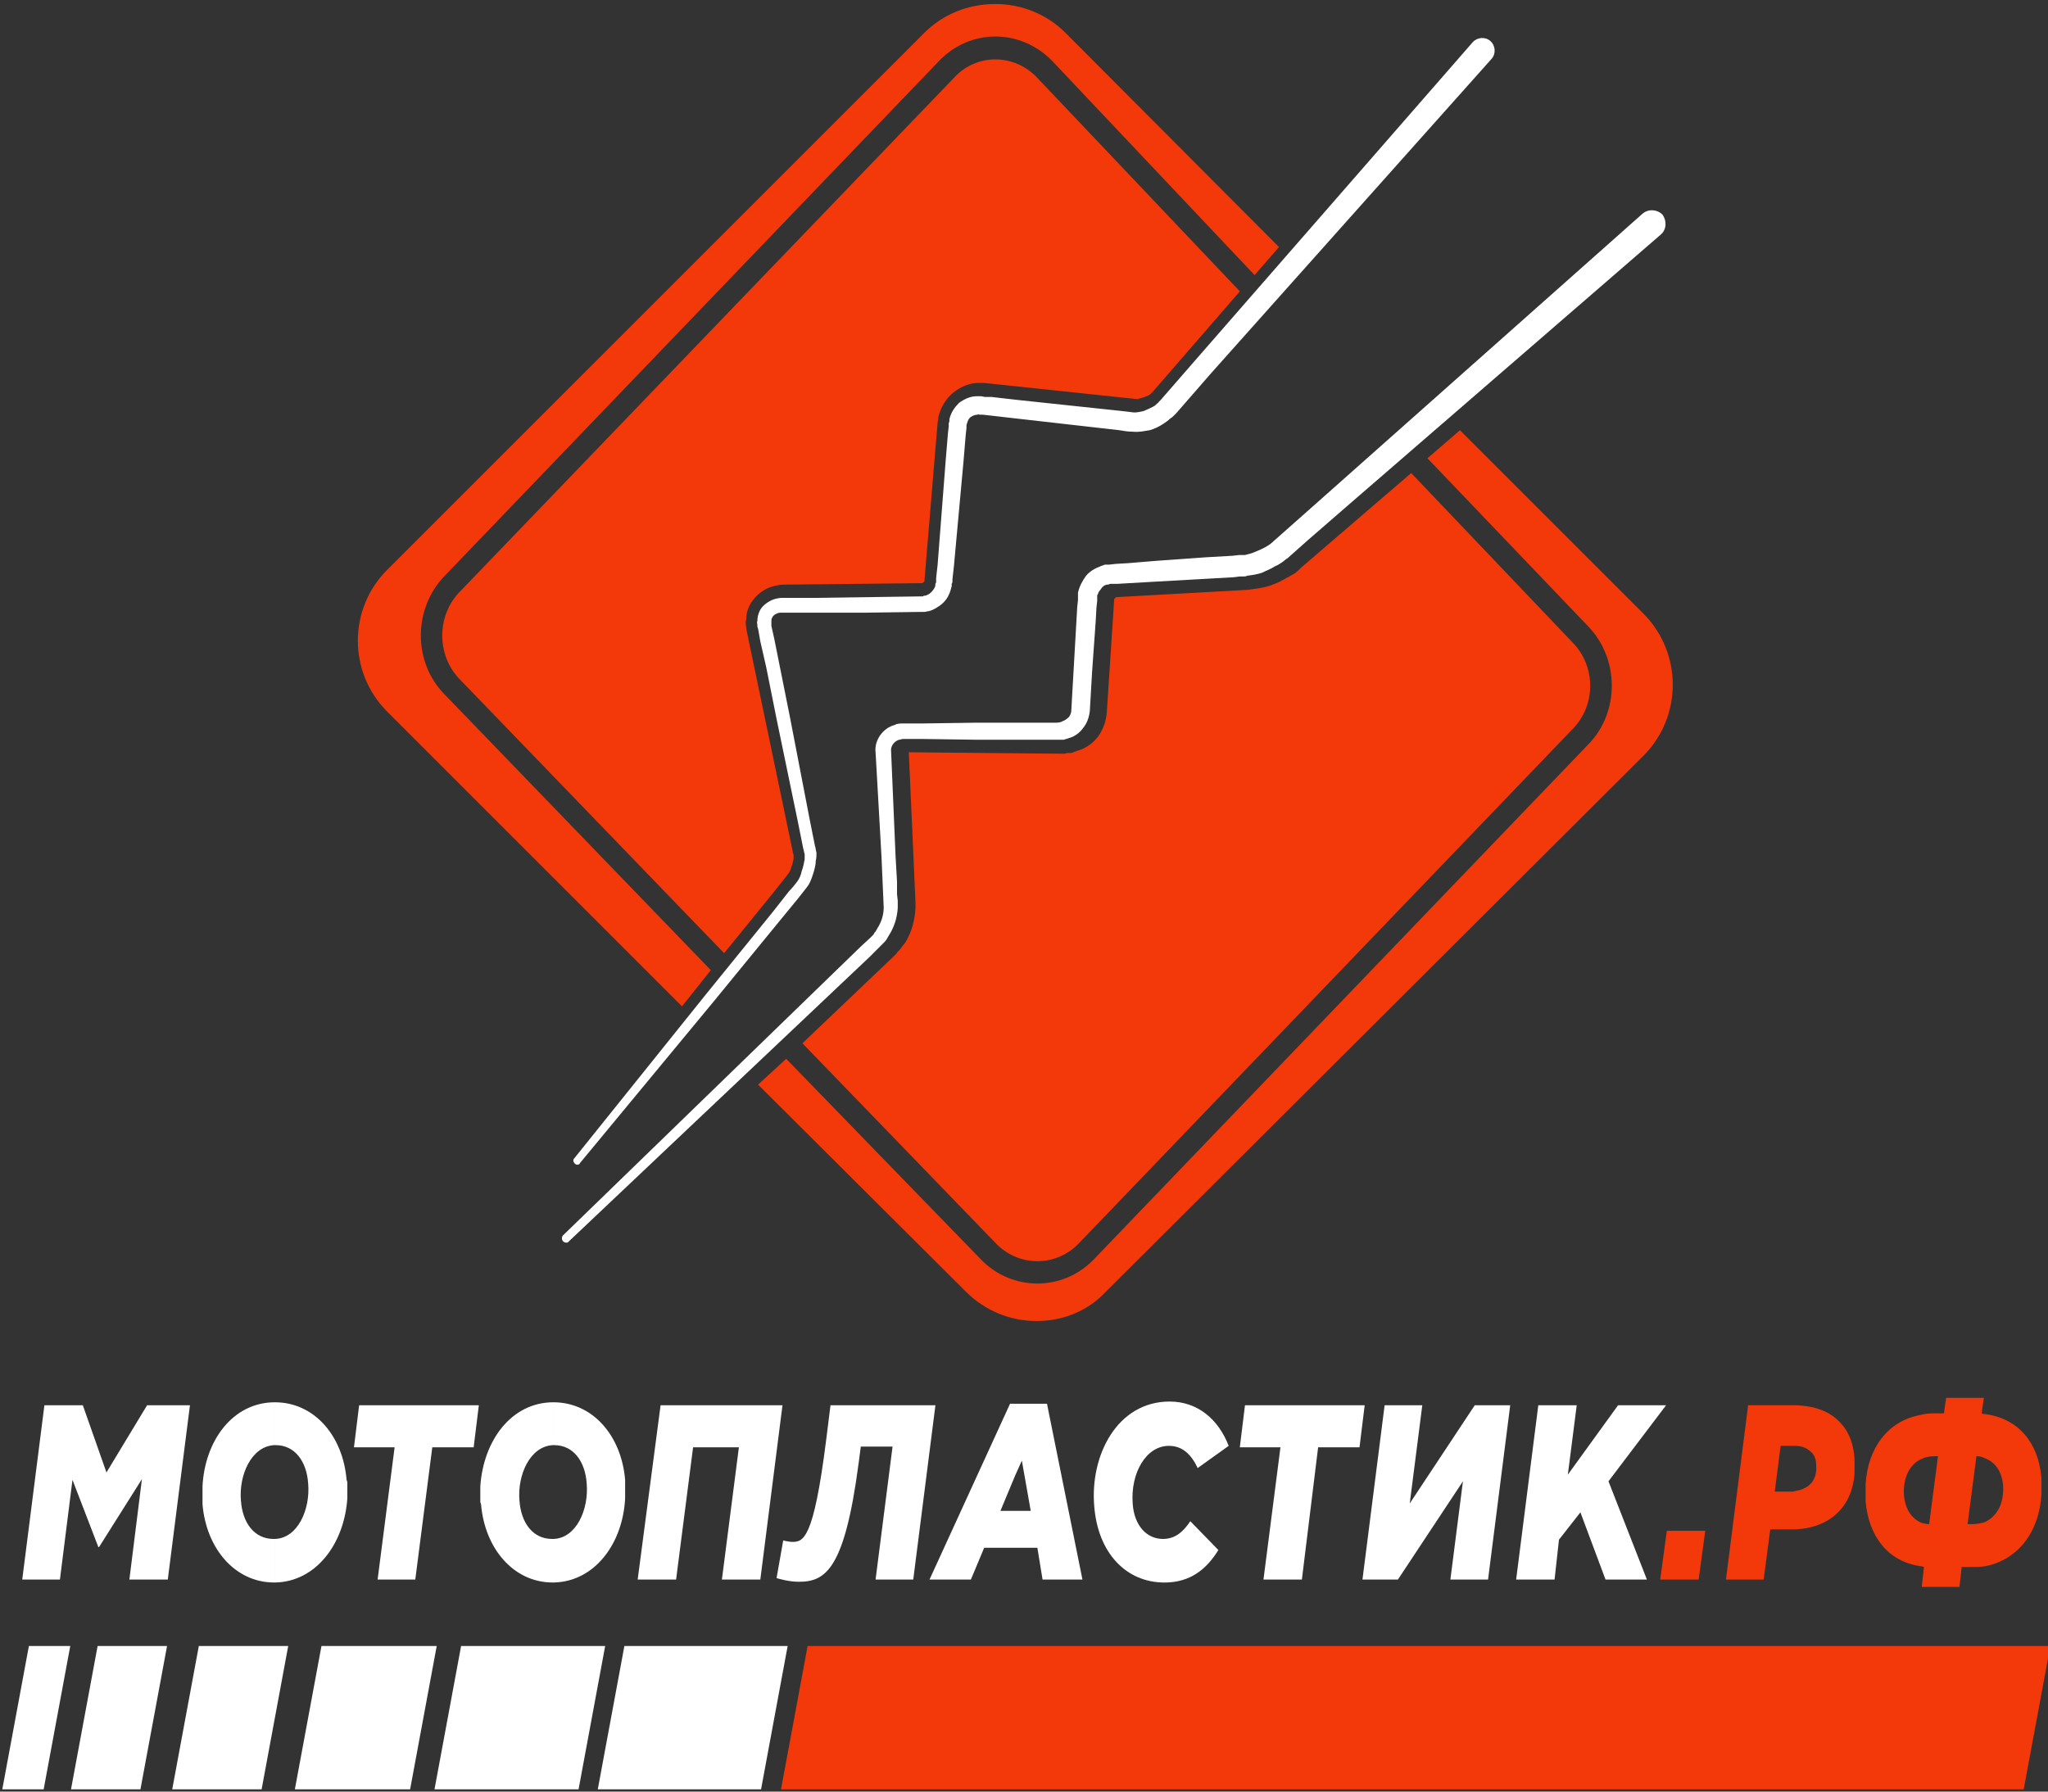
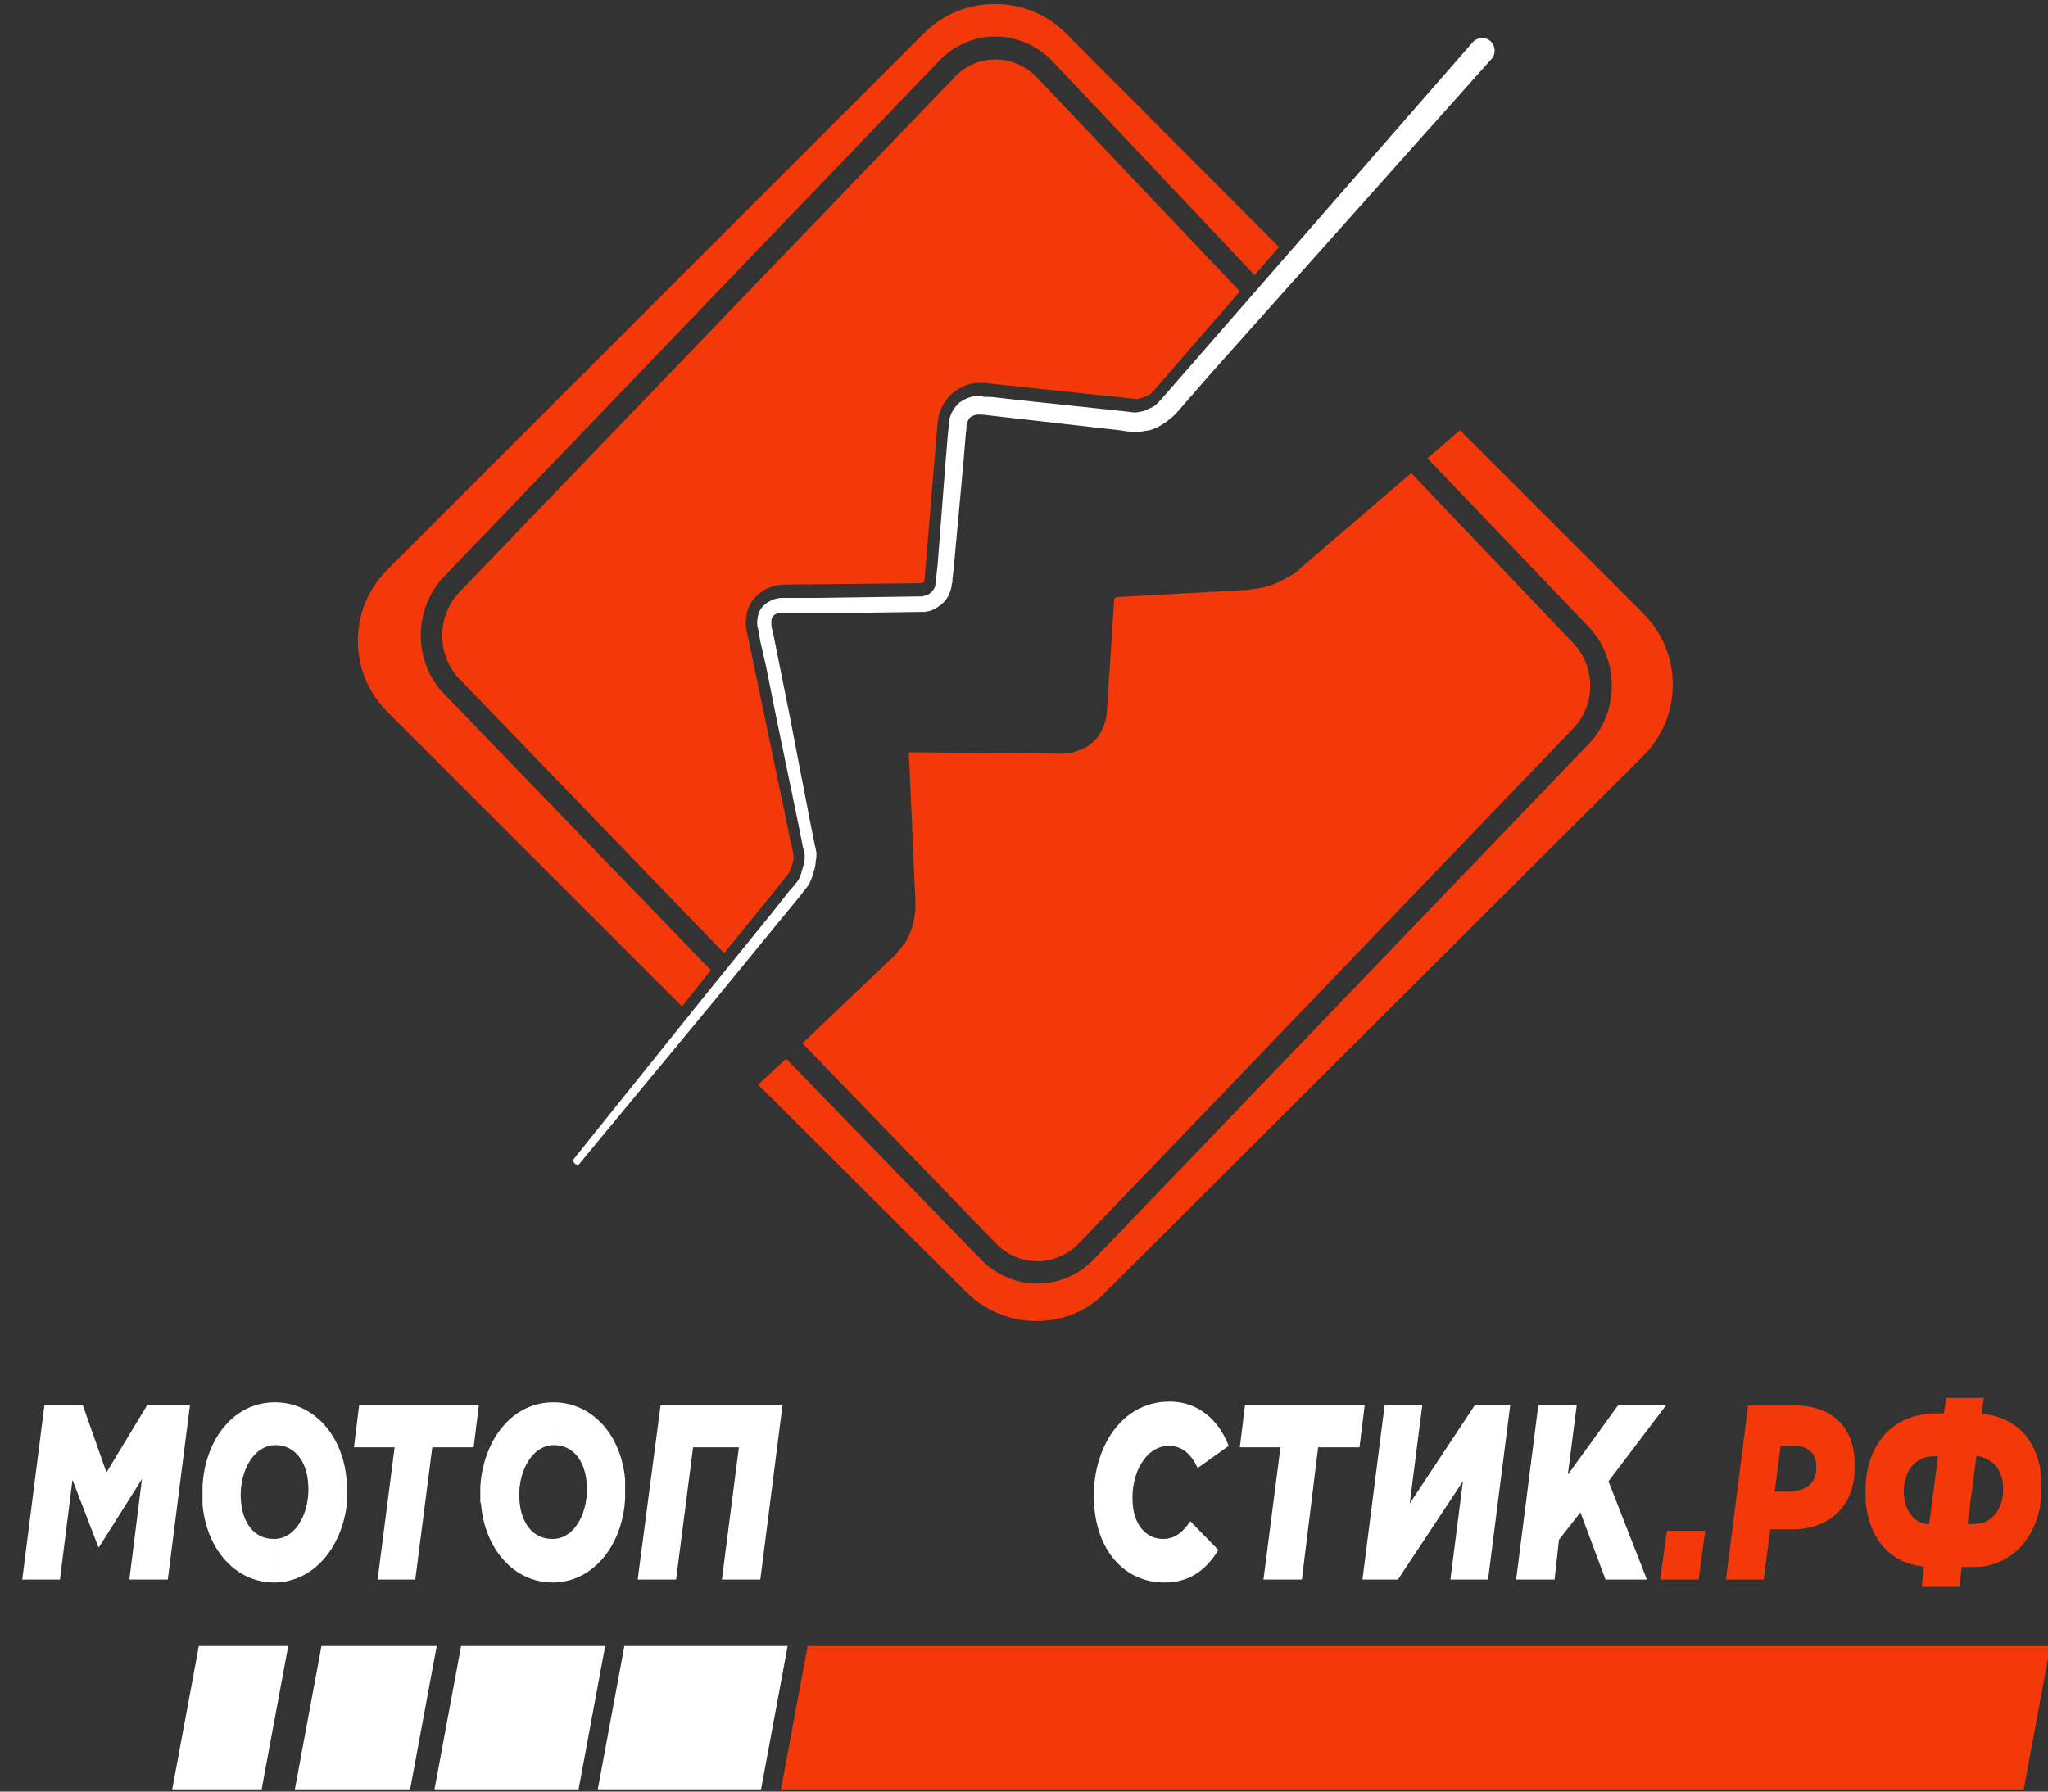
<svg xmlns="http://www.w3.org/2000/svg" version="1.1" id="Слой_1" x="0px" y="0px" width="200px" height="175px" viewBox="0 0 200 175" enable-background="new 0 0 200 175" xml:space="preserve">
  <rect x="0" y="0" width="200" height="175" fill="#333333" stroke="none" />
  <path fill="#F3390A" d="M70.714,93.105l-25.901-26.84c-2.165-2.309-2.165-6.061,0-8.37l48.413-50.36  c2.164-2.309,5.772-2.309,8.008,0l19.843,20.924l-8.442,9.74l-0.287,0.289c0,0-0.072,0.072-0.218,0.144  c-0.146,0.072-0.36,0.144-0.578,0.217c-0.216,0.072-0.358,0.072-0.432,0.144l-15.008-1.587c-0.072,0-0.216,0-0.361,0  c-0.072,0-0.144,0-0.216,0c-0.866,0-1.731,0.36-2.525,1.01c-0.649,0.577-1.154,1.371-1.371,2.309c0,0.216,0,0.216-0.072,0.505  l-1.298,15.584l-0.217,0.145L76.56,57.104c-0.289,0-0.793,0.072-1.227,0.216c-0.938,0.289-1.731,1.01-2.164,1.876  c-0.217,0.433-0.289,0.866-0.289,1.227c-0.072,0.289-0.072,0.577,0,0.866v0.145l4.546,21.789c0,0.144,0.072,0.217,0.072,0.289  c0,0.072,0,0.216,0,0.361c-0.072,0.289-0.072,0.505-0.216,0.793c-0.072,0.289-0.144,0.505-0.289,0.65  C76.992,85.385,74.25,88.775,70.714,93.105z" />
  <path fill="#F3390A" d="M37.814,69.512c-3.824-3.824-3.824-10.029,0-13.853L90.268,3.206c1.803-1.804,4.257-2.814,6.926-2.814  c2.597,0,5.05,1.01,6.854,2.814L124.9,24.129l-2.381,2.742L102.75,5.948c-3.104-3.175-8.009-3.175-11.04,0l-48.34,50.36  c-3.03,3.175-3.03,8.37,0,11.472l26.046,26.984L66.602,98.3L37.814,69.512z" />
  <path fill="#F3390A" d="M137.814,46.207l15.801,16.595c2.236,2.309,2.236,6.061,0,8.369l-48.27,50.289  c-2.236,2.31-5.844,2.31-8.081,0l-18.903-19.554l9.163-8.729c0.072-0.145,0.145-0.217,0.289-0.361  c0.217-0.217,0.361-0.504,0.578-0.721c0.649-1.082,0.938-2.166,1.01-3.393c0-0.217,0-0.434,0-0.576l-0.65-14.647l15.225,0.145  l0.217-0.072h0.433c0.217-0.072,0.36-0.145,0.577-0.216c0.794-0.217,1.516-0.722,2.021-1.371c0.504-0.721,0.793-1.515,0.864-2.381  l0.724-11.111l0.144-0.072V58.33l12.987-0.722l0.433-0.072c0.722-0.072,1.299-0.216,1.731-0.36c0.576-0.217,1.082-0.433,1.516-0.722  c0.217-0.072,0.504-0.289,0.793-0.433c0.217-0.145,0.506-0.433,0.648-0.577L137.814,46.207z" />
  <path fill="#F3390A" d="M101.234,129.035c-2.598,0-5.051-1.01-6.927-2.885l-20.274-20.203l2.742-2.525l19.047,19.625  c3.03,3.104,7.937,3.104,10.966,0l48.342-50.36c3.029-3.103,3.029-8.297,0-11.472L139.4,44.765l3.176-2.742l17.965,17.966  c3.752,3.824,3.752,9.956,0,13.781l-52.525,52.38C106.285,128.025,103.832,129.035,101.234,129.035z" />
  <path fill="#FFFFFF" d="M56.068,113.162l12.915-16.09l6.494-8.008l1.587-2.021c0.289-0.289,0.578-0.65,0.794-0.938  c0.217-0.289,0.361-0.65,0.433-1.01c0.144-0.361,0.216-0.794,0.289-1.154c0-0.145,0-0.361,0-0.505  c-0.072-0.217-0.072-0.361-0.145-0.578l-0.505-2.525l-2.092-10.101l-1.01-5.051l-0.577-2.525l-0.217-1.226l-0.072-0.217V61.07  c0-0.144-0.072-0.288,0-0.432c0-0.289,0.072-0.649,0.216-0.938c0.217-0.505,0.793-0.938,1.371-1.155  c0.216-0.072,0.577-0.145,0.793-0.145h0.649h2.597l5.123-0.072l5.123-0.072h0.144h0.145c0.072-0.073,0.145-0.073,0.216-0.073  c0.072,0,0.217-0.072,0.361-0.144c0.216-0.145,0.433-0.361,0.577-0.649c0.072-0.145,0.072-0.216,0.072-0.361l0.072-0.144V56.74  v-0.289l0.144-1.299l0.793-10.245l0.216-2.597l0.073-0.649v-0.289c0.072-0.216,0.072-0.216,0.072-0.433  c0.145-0.649,0.505-1.154,0.938-1.587c0.505-0.361,1.083-0.649,1.731-0.649c0.145,0,0.289,0,0.433,0l0.361,0.072h0.649l2.525,0.289  l10.173,1.082l1.227,0.145c0.289,0,0.648-0.072,0.938-0.145c0.361-0.144,0.65-0.289,0.938-0.433c0.144-0.072,0.288-0.216,0.36-0.289  c0.072-0.073,0.145-0.072,0.145-0.144l0.217-0.217l3.392-3.896l27.057-31.025c0.433-0.505,1.228-0.577,1.731-0.144  c0.505,0.433,0.576,1.227,0.145,1.732l0,0l-27.416,30.736l-3.393,3.896l-0.217,0.217c-0.145,0.145-0.217,0.216-0.36,0.289  c-0.217,0.216-0.433,0.361-0.647,0.505c-0.435,0.289-0.867,0.505-1.371,0.649c-0.506,0.072-1.01,0.216-1.66,0.145  c-0.506,0-0.865-0.072-1.299-0.145l-10.173-1.154l-2.525-0.289l-0.649-0.072h-0.289c-0.072,0-0.145-0.072-0.216,0  c-0.217,0-0.433,0.072-0.649,0.217c-0.217,0.144-0.289,0.36-0.361,0.577l-0.072,0.217v0.289l-0.072,0.649l-0.216,2.597  l-0.938,10.246l-0.145,1.298v0.289l-0.072,0.144v0.216c-0.072,0.289-0.145,0.578-0.289,0.866c-0.216,0.505-0.649,0.938-1.154,1.226  c-0.217,0.145-0.505,0.289-0.794,0.361c-0.144,0-0.289,0.072-0.433,0.072H90.05h-0.144l-5.195,0.072h-5.123h-2.597h-0.649  c-0.144,0-0.289,0-0.433,0.072c-0.216,0.072-0.433,0.216-0.505,0.433c-0.072,0.072-0.072,0.216-0.072,0.361c0,0.072,0,0.072,0,0.145  v0.144v0.145l0.289,1.298l0.505,2.525l1.011,5.051l1.948,10.101l0.505,2.525c0.072,0.145,0.072,0.433,0.145,0.649  c0,0.289,0,0.505-0.072,0.793c0,0.433-0.144,0.938-0.289,1.371c-0.144,0.433-0.289,0.866-0.649,1.299  c-0.289,0.36-0.505,0.649-0.793,1.01l-1.66,2.021l-6.494,7.937l-13.131,15.873c-0.072,0.217-0.36,0.217-0.505,0.072  C55.996,113.523,55.924,113.307,56.068,113.162z" />
-   <path fill="#FFFFFF" d="M54.986,120.666l29.077-28.211L85,91.59l0.216-0.217c0.072-0.072,0.145-0.145,0.145-0.217  c0.144-0.145,0.216-0.288,0.289-0.432c0.433-0.65,0.649-1.371,0.649-2.094l-0.217-4.979L85.505,73.48  c-0.144-1.155,0.721-2.381,1.876-2.669c0.216-0.145,0.577-0.145,0.794-0.145h0.649h1.299l5.051-0.072h5.05h2.596  c0.434,0,0.723,0,0.938-0.145c0.216-0.072,0.433-0.216,0.648-0.433c0.145-0.216,0.217-0.433,0.217-0.649l0.071-1.299l0.146-2.525  l0.289-5.051l0.071-1.227l0.072-0.649v-0.36v-0.145v-0.217c0.145-0.649,0.433-1.154,0.793-1.659c0.36-0.433,0.865-0.722,1.443-0.938  c0.145-0.072,0.288-0.072,0.36-0.145c0.144,0,0.36,0,0.433,0l0.649-0.072l1.228-0.072l2.596-0.216l5.052-0.361l2.524-0.144  l0.649-0.072h0.289c0,0,0.216,0,0.288,0c0.217-0.072,0.65-0.144,0.938-0.289c0.723-0.289,1.371-0.577,1.877-1.083l1.875-1.659  l3.823-3.391l30.304-26.912c0.578-0.505,1.442-0.433,1.948,0.073c0.433,0.577,0.433,1.443-0.145,1.948l0,0l-30.664,26.551  l-3.824,3.319l-1.946,1.732c-0.146,0.072-0.361,0.289-0.578,0.433c-0.218,0.144-0.434,0.289-0.648,0.361  c-0.434,0.289-0.866,0.433-1.299,0.649c-0.434,0.144-0.866,0.216-1.443,0.289c-0.145,0.072-0.217,0.072-0.361,0.072h-0.358  l-0.578,0.073l-2.524,0.144l-5.123,0.288l-2.524,0.145l-1.228,0.072h-0.648c-0.145,0-0.145,0.072-0.217,0.072s-0.146,0-0.146,0  c-0.288,0.072-0.433,0.216-0.575,0.433c-0.072,0.072-0.146,0.216-0.218,0.289c-0.071,0.144-0.071,0.289-0.146,0.289v0.145v0.072  c0,0.072,0,0,0,0v0.07v0.289l-0.071,0.649l-0.072,1.299l-0.36,5.05l-0.145,2.526l-0.072,1.226c-0.072,0.649-0.287,1.227-0.648,1.66  c-0.36,0.505-0.865,0.866-1.442,1.01c-0.146,0.072-0.289,0.072-0.433,0.144h-0.289h-0.145h-0.65h-2.596h-5.05l-5.051-0.072h-1.299  h-0.649c-0.145,0-0.217,0.072-0.361,0.072c-0.505,0.145-0.866,0.649-0.793,1.154l0.433,10.173l0.144,2.525v1.226l0.072,0.649  c0,0.217,0,0.433,0,0.721c-0.072,1.011-0.361,1.877-0.866,2.67c-0.145,0.217-0.216,0.434-0.433,0.648  c-0.072,0.072-0.145,0.146-0.216,0.217l-0.289,0.289L85,93.395l-29.437,27.851c-0.145,0.216-0.433,0.144-0.578,0  C54.842,121.1,54.842,120.811,54.986,120.666z" />
  <polygon fill="#FFFFFF" points="4.337,137.262 8.088,137.262 10.397,143.826 14.365,137.262 18.55,137.262 16.386,154.288   12.634,154.288 13.86,144.477 9.675,151.113 9.604,151.113 7.078,144.548 5.852,154.288 2.172,154.288 " />
  <path fill="#FFFFFF" d="M26.847,136.973L26.847,136.973c3.824,0,6.638,3.246,6.999,7.575l0.073,0.216v1.588  c-0.289,4.401-3.03,8.153-7.071,8.226v-4.257c2.237-0.071,3.463-2.887,3.247-5.411l0,0c-0.144-2.164-1.299-3.751-3.175-3.751h-0.072  L26.847,136.973L26.847,136.973z M19.776,146.93v-0.217v-1.516c0.217-4.473,2.958-8.225,7.071-8.225v4.184  c-2.309,0.072-3.535,2.959-3.319,5.412c0.145,2.164,1.299,3.752,3.175,3.752h0.144v4.256h-0.072  C22.951,154.576,20.138,151.258,19.776,146.93z" />
  <polygon fill="#FFFFFF" points="38.536,141.373 34.567,141.373 35.072,137.262 46.761,137.262 46.256,141.373 42.215,141.373   40.556,154.288 36.876,154.288 " />
  <path fill="#FFFFFF" d="M54.048,136.973L54.048,136.973c3.824,0,6.638,3.246,6.999,7.575v0.216v1.588  c-0.216,4.401-2.958,8.153-6.999,8.226v-4.257c2.237-0.071,3.463-2.887,3.247-5.411l0,0c-0.144-2.164-1.298-3.751-3.174-3.751  h-0.072L54.048,136.973L54.048,136.973z M46.977,146.93l-0.072-0.217v-1.516c0.289-4.473,3.03-8.225,7.143-8.225v4.184  c-2.309,0.072-3.535,2.959-3.319,5.412c0.145,2.164,1.299,3.752,3.175,3.752h0.144v4.256h-0.072  C50.152,154.576,47.338,151.258,46.977,146.93z" />
  <polygon fill="#FFFFFF" points="64.51,137.262 76.415,137.262 74.25,154.288 70.498,154.288 72.157,141.373 67.684,141.373   66.025,154.288 62.273,154.288 " />
-   <path fill="#FFFFFF" d="M75.837,154.145l0.649-3.681c0.216,0.073,0.721,0.146,0.866,0.146c1.082,0,2.092-0.146,3.319-9.885  l0.433-3.463H91.35l-2.165,17.026h-3.68l1.659-12.987h-3.102l-0.217,1.66c-1.371,10.391-3.247,11.544-5.844,11.544  C77.063,154.505,76.054,154.216,75.837,154.145z" />
-   <path fill="#FFFFFF" d="M99.142,137.116h3.103l3.463,17.172h-3.896l-0.506-3.103h-2.165v-3.607h1.516l0,0l-0.866-4.906l-0.649,1.443  L99.142,137.116L99.142,137.116z M98.637,137.116h0.505v6.999l-1.443,3.463h1.443v3.607h-3.03l-1.298,3.103h-4.041L98.637,137.116z" />
  <path fill="#FFFFFF" d="M106.861,147.145c-0.434-4.978,2.236-10.244,7.359-10.244c2.741,0,4.762,1.731,5.771,4.328l-3.03,2.166  c-0.649-1.371-1.517-2.166-2.813-2.166c-2.236,0-3.752,2.67-3.535,5.629c0.145,2.164,1.371,3.463,2.959,3.463  c1.154,0,1.947-0.649,2.669-1.731l2.741,2.813c-1.154,1.875-2.741,3.175-5.268,3.175  C109.964,154.576,107.223,151.689,106.861,147.145z" />
  <polygon fill="#FFFFFF" points="125.044,141.373 121.076,141.373 121.58,137.262 133.27,137.262 132.764,141.373 128.723,141.373   127.137,154.288 123.385,154.288 " />
  <polygon fill="#FFFFFF" points="135.217,137.262 138.896,137.262 137.67,146.855 144.02,137.262 147.482,137.262 145.318,154.288   141.639,154.288 142.865,144.691 136.516,154.288 133.053,154.288 " />
  <polygon fill="#FFFFFF" points="150.225,137.262 153.977,137.262 153.109,144.043 158.016,137.262 162.706,137.262 157.078,144.691   160.83,154.288 156.789,154.288 154.337,147.723 152.244,150.393 151.813,154.288 148.061,154.288 " />
  <polygon fill="#F3390A" points="162.777,149.525 166.529,149.525 165.881,154.288 162.129,154.288 " />
  <path fill="#F3390A" d="M175.332,137.262c2.021,0.07,3.463,0.648,4.475,1.803c0.793,0.865,1.227,2.094,1.299,3.463v0.146v1.228  c-0.217,3.317-2.455,5.34-5.772,5.483v-3.752c1.442-0.217,2.164-1.155,2.021-2.598c0-0.435-0.145-0.866-0.433-1.154  c-0.435-0.435-0.938-0.649-1.588-0.649L175.332,137.262L175.332,137.262z M170.715,137.262h4.329c0.144,0,0.216,0,0.288,0v3.967  h-0.072h-1.371l-0.576,4.475h1.442l0,0c0.216,0,0.433,0,0.577-0.071v3.752c-0.072,0-0.145,0-0.288,0h-2.165l-0.648,4.905h-3.68  L170.715,137.262z" />
  <path fill="#F3390A" d="M193.875,138.127c3.246,0.434,5.193,2.813,5.482,6.205c0,0.07,0,0.145,0,0.216v1.442  c-0.217,3.607-2.236,6.35-5.482,6.998v-4.328c1.154-0.577,1.875-1.805,1.73-3.68c-0.144-1.299-0.793-2.164-1.73-2.525V138.127z   M187.887,153.063c-0.072,0-0.145-0.072-0.289-0.072v-4.258c0.289,0.072,0.506,0.146,0.795,0.146l0.864-6.64l0,0h-0.216  c-0.578,0-1.01,0.074-1.443,0.289V138.2c0.506-0.146,1.01-0.146,1.517-0.146h0.721l0.217-1.516h3.681l-0.217,1.516  c0.145,0.072,0.217,0.072,0.36,0.072v4.328c-0.289-0.145-0.577-0.217-0.866-0.217l-0.865,6.639h0.36l0,0  c0.505,0,0.938-0.072,1.371-0.217v4.328c-0.506,0.072-0.938,0.072-1.442,0.072h-0.865l-0.217,1.948h-3.681L187.887,153.063z   M187.598,152.988c-3.246-0.432-5.123-2.957-5.41-6.348c0-0.072,0-0.146,0-0.218v-1.442c0.215-3.535,2.164-6.205,5.41-6.781v4.328  c-1.082,0.506-1.804,1.805-1.66,3.606c0.146,1.3,0.724,2.165,1.66,2.599V152.988z" />
  <polygon fill="#F3390A" points="200.225,160.781 78.868,160.781 76.27,174.779 197.627,174.779 " />
  <polygon fill="#FFFFFF" points="19.416,160.781 16.819,174.779 25.549,174.779 28.146,160.781 " />
-   <polygon fill="#FFFFFF" points="9.532,160.781 6.934,174.779 13.716,174.779 16.313,160.781 " />
-   <polygon fill="#FFFFFF" points="2.821,160.781 0.224,174.779 0.224,174.779 4.264,174.779 6.862,160.781 " />
  <polygon fill="#FFFFFF" points="31.393,160.781 28.795,174.779 40.051,174.779 42.648,160.781 " />
  <polygon fill="#FFFFFF" points="60.975,160.781 58.377,174.779 74.322,174.779 76.919,160.781 " />
  <polygon fill="#FFFFFF" points="45.029,160.781 42.432,174.779 56.501,174.779 59.099,160.781 " />
</svg>